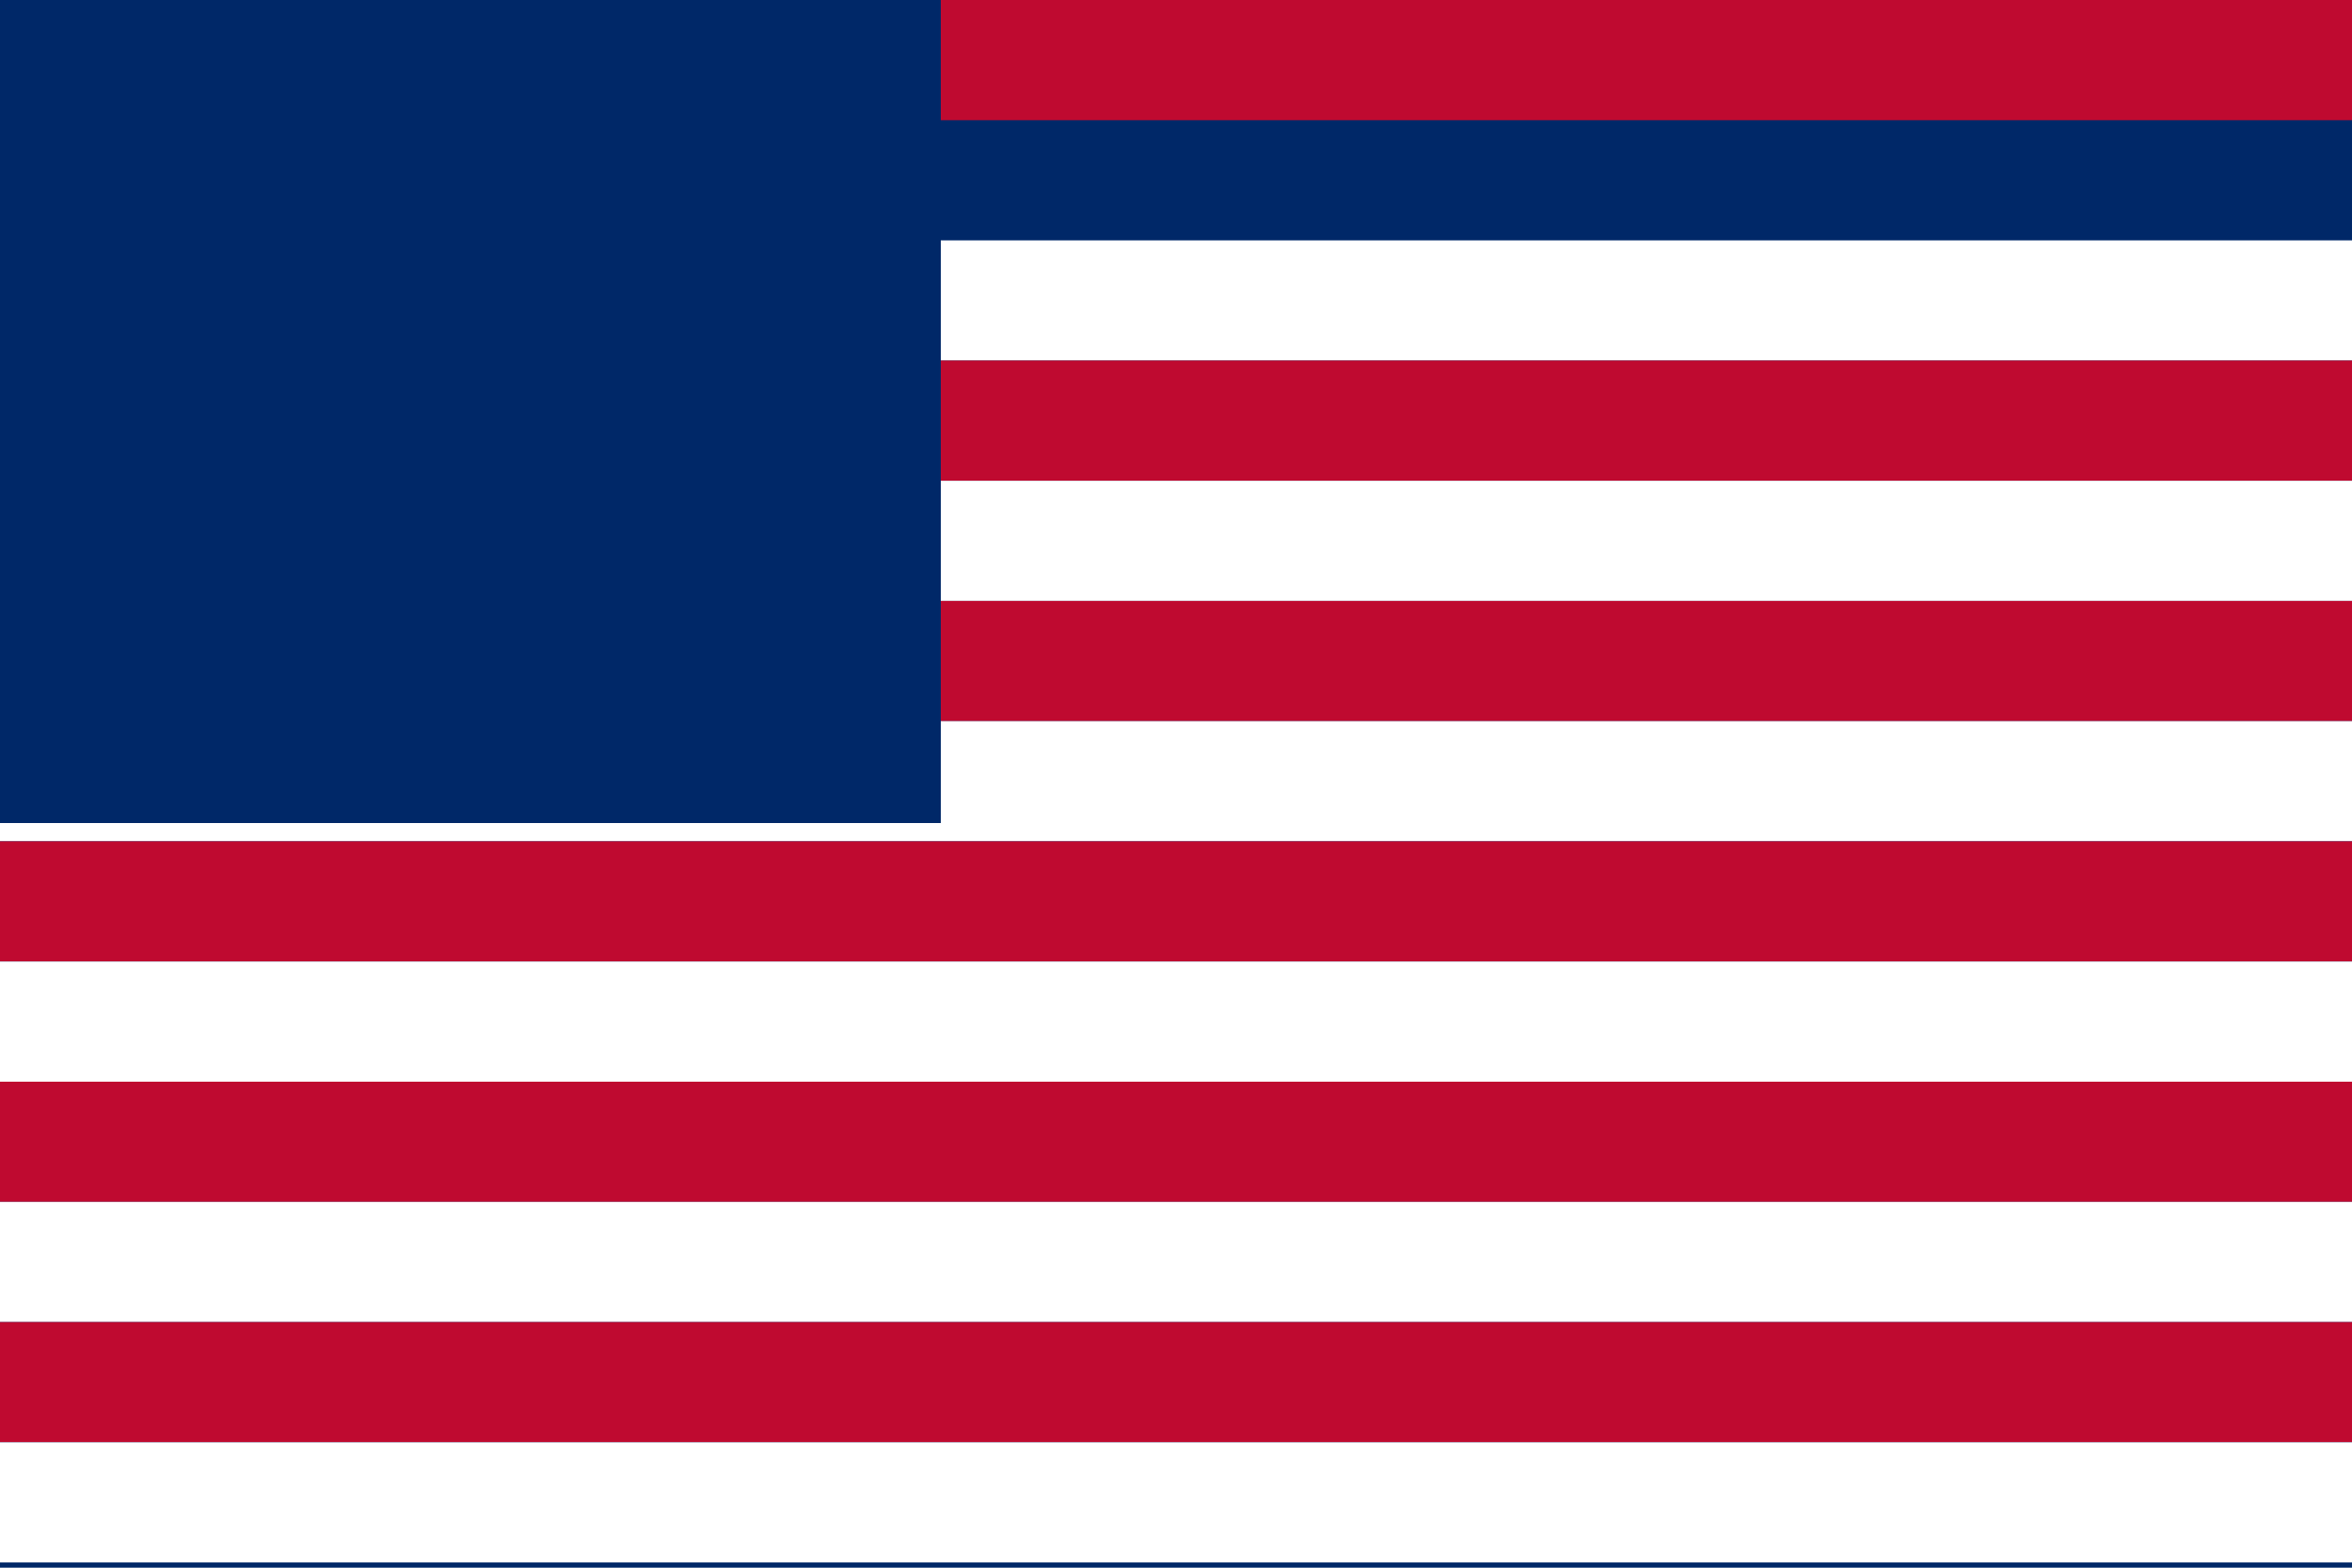
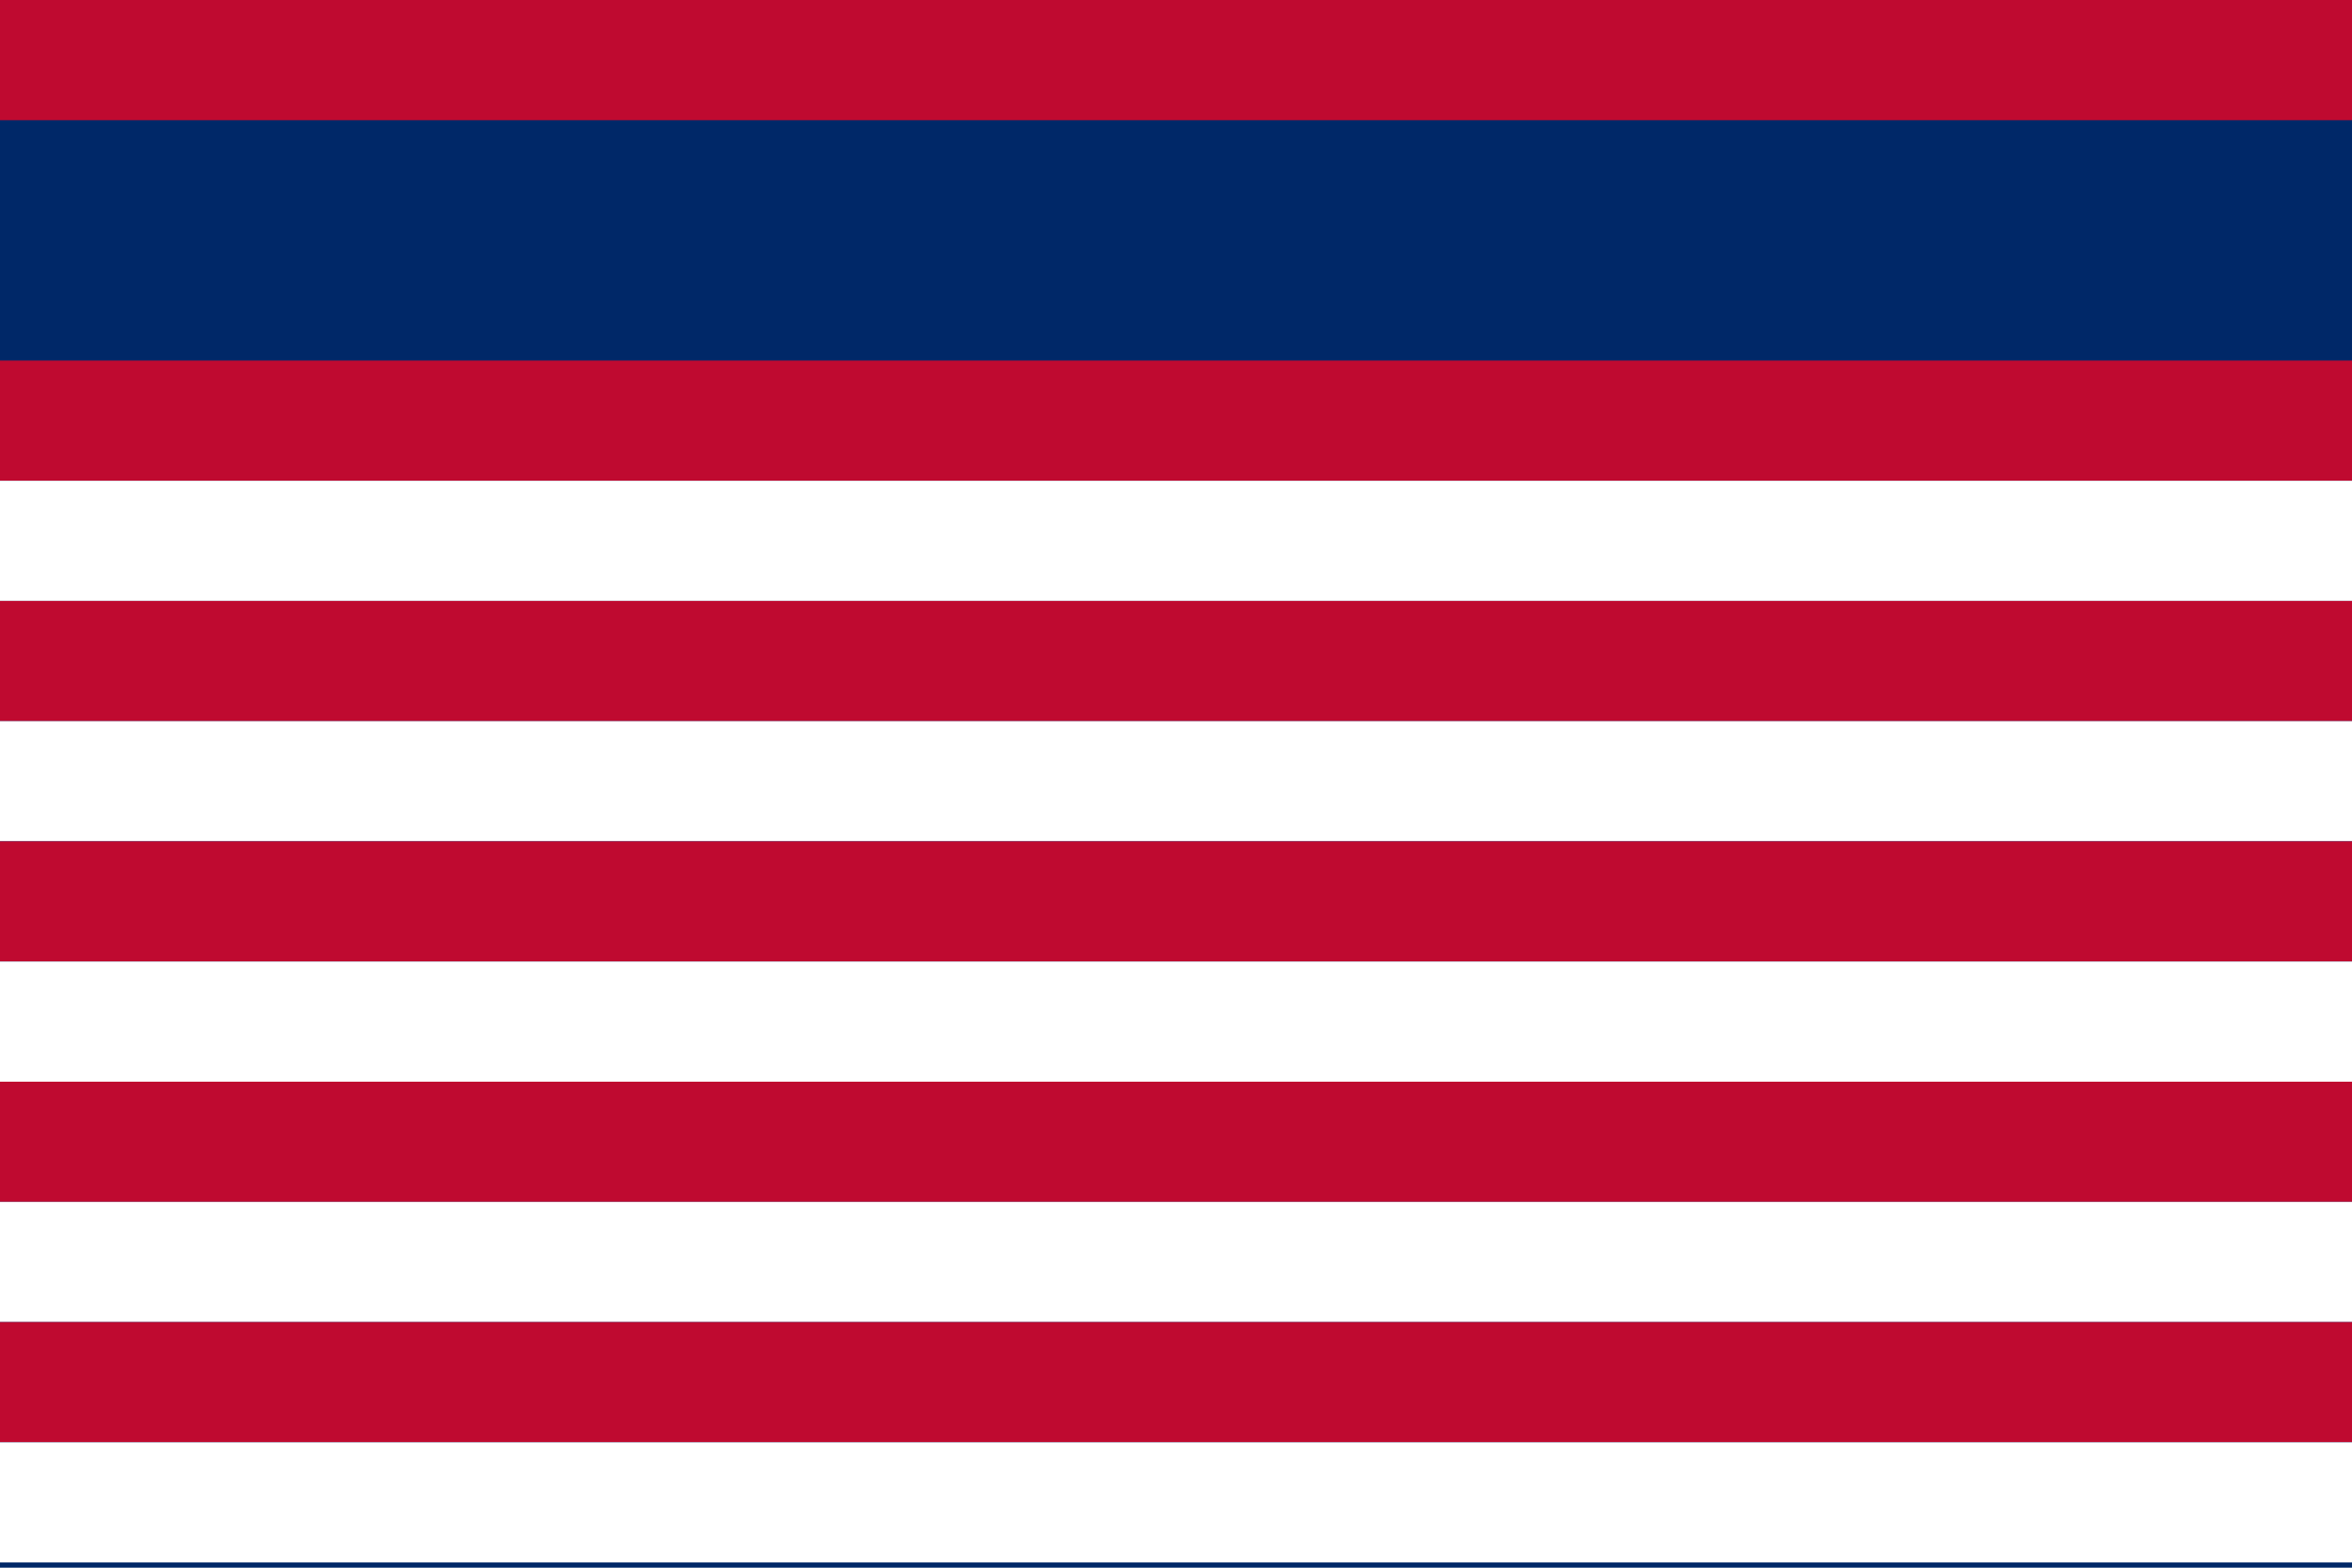
<svg xmlns="http://www.w3.org/2000/svg" viewBox="0 0 900 600">
  <rect width="900" height="600" fill="#002868" />
  <rect width="900" height="46" y="0" fill="#BF0A30" />
-   <rect width="900" height="46" y="92" fill="#FFFFFF" />
  <rect width="900" height="46" y="138" fill="#BF0A30" />
  <rect width="900" height="46" y="184" fill="#FFFFFF" />
  <rect width="900" height="46" y="230" fill="#BF0A30" />
  <rect width="900" height="46" y="276" fill="#FFFFFF" />
  <rect width="900" height="46" y="322" fill="#BF0A30" />
  <rect width="900" height="46" y="368" fill="#FFFFFF" />
  <rect width="900" height="46" y="414" fill="#BF0A30" />
  <rect width="900" height="46" y="460" fill="#FFFFFF" />
  <rect width="900" height="46" y="506" fill="#BF0A30" />
  <rect width="900" height="46" y="552" fill="#FFFFFF" />
-   <rect width="360" height="315" x="0" y="0" fill="#002868" />
</svg>